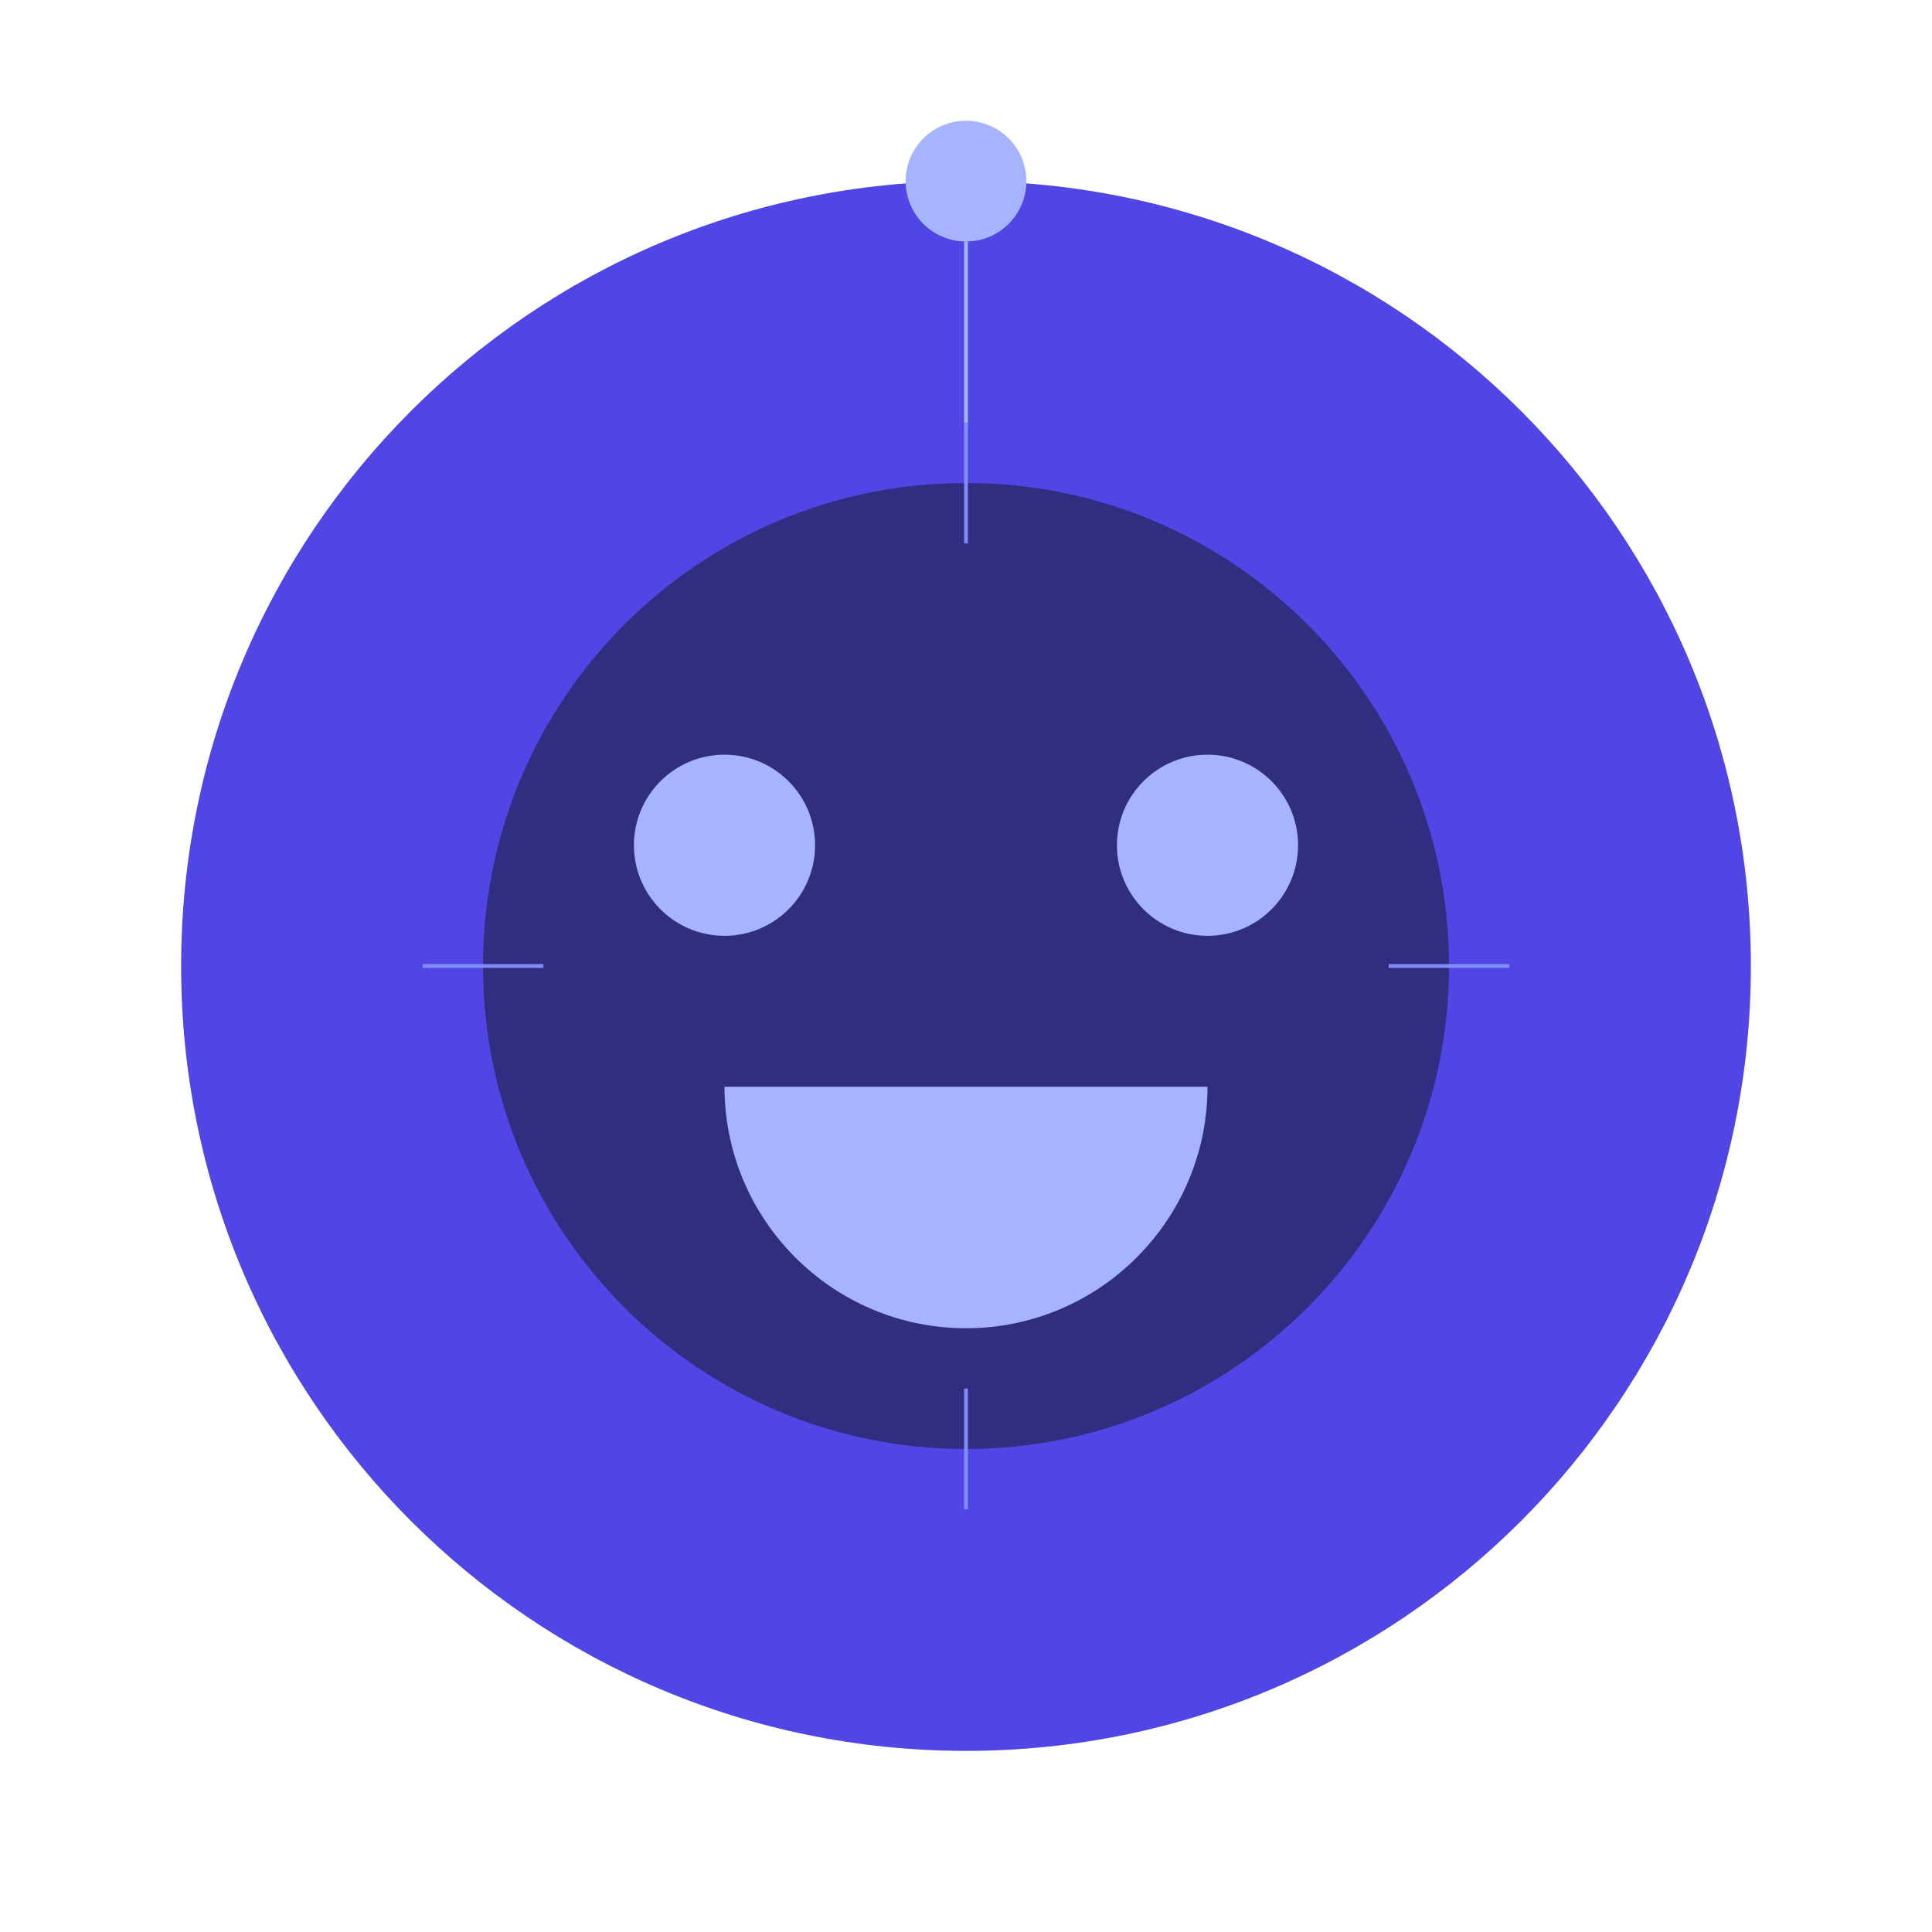
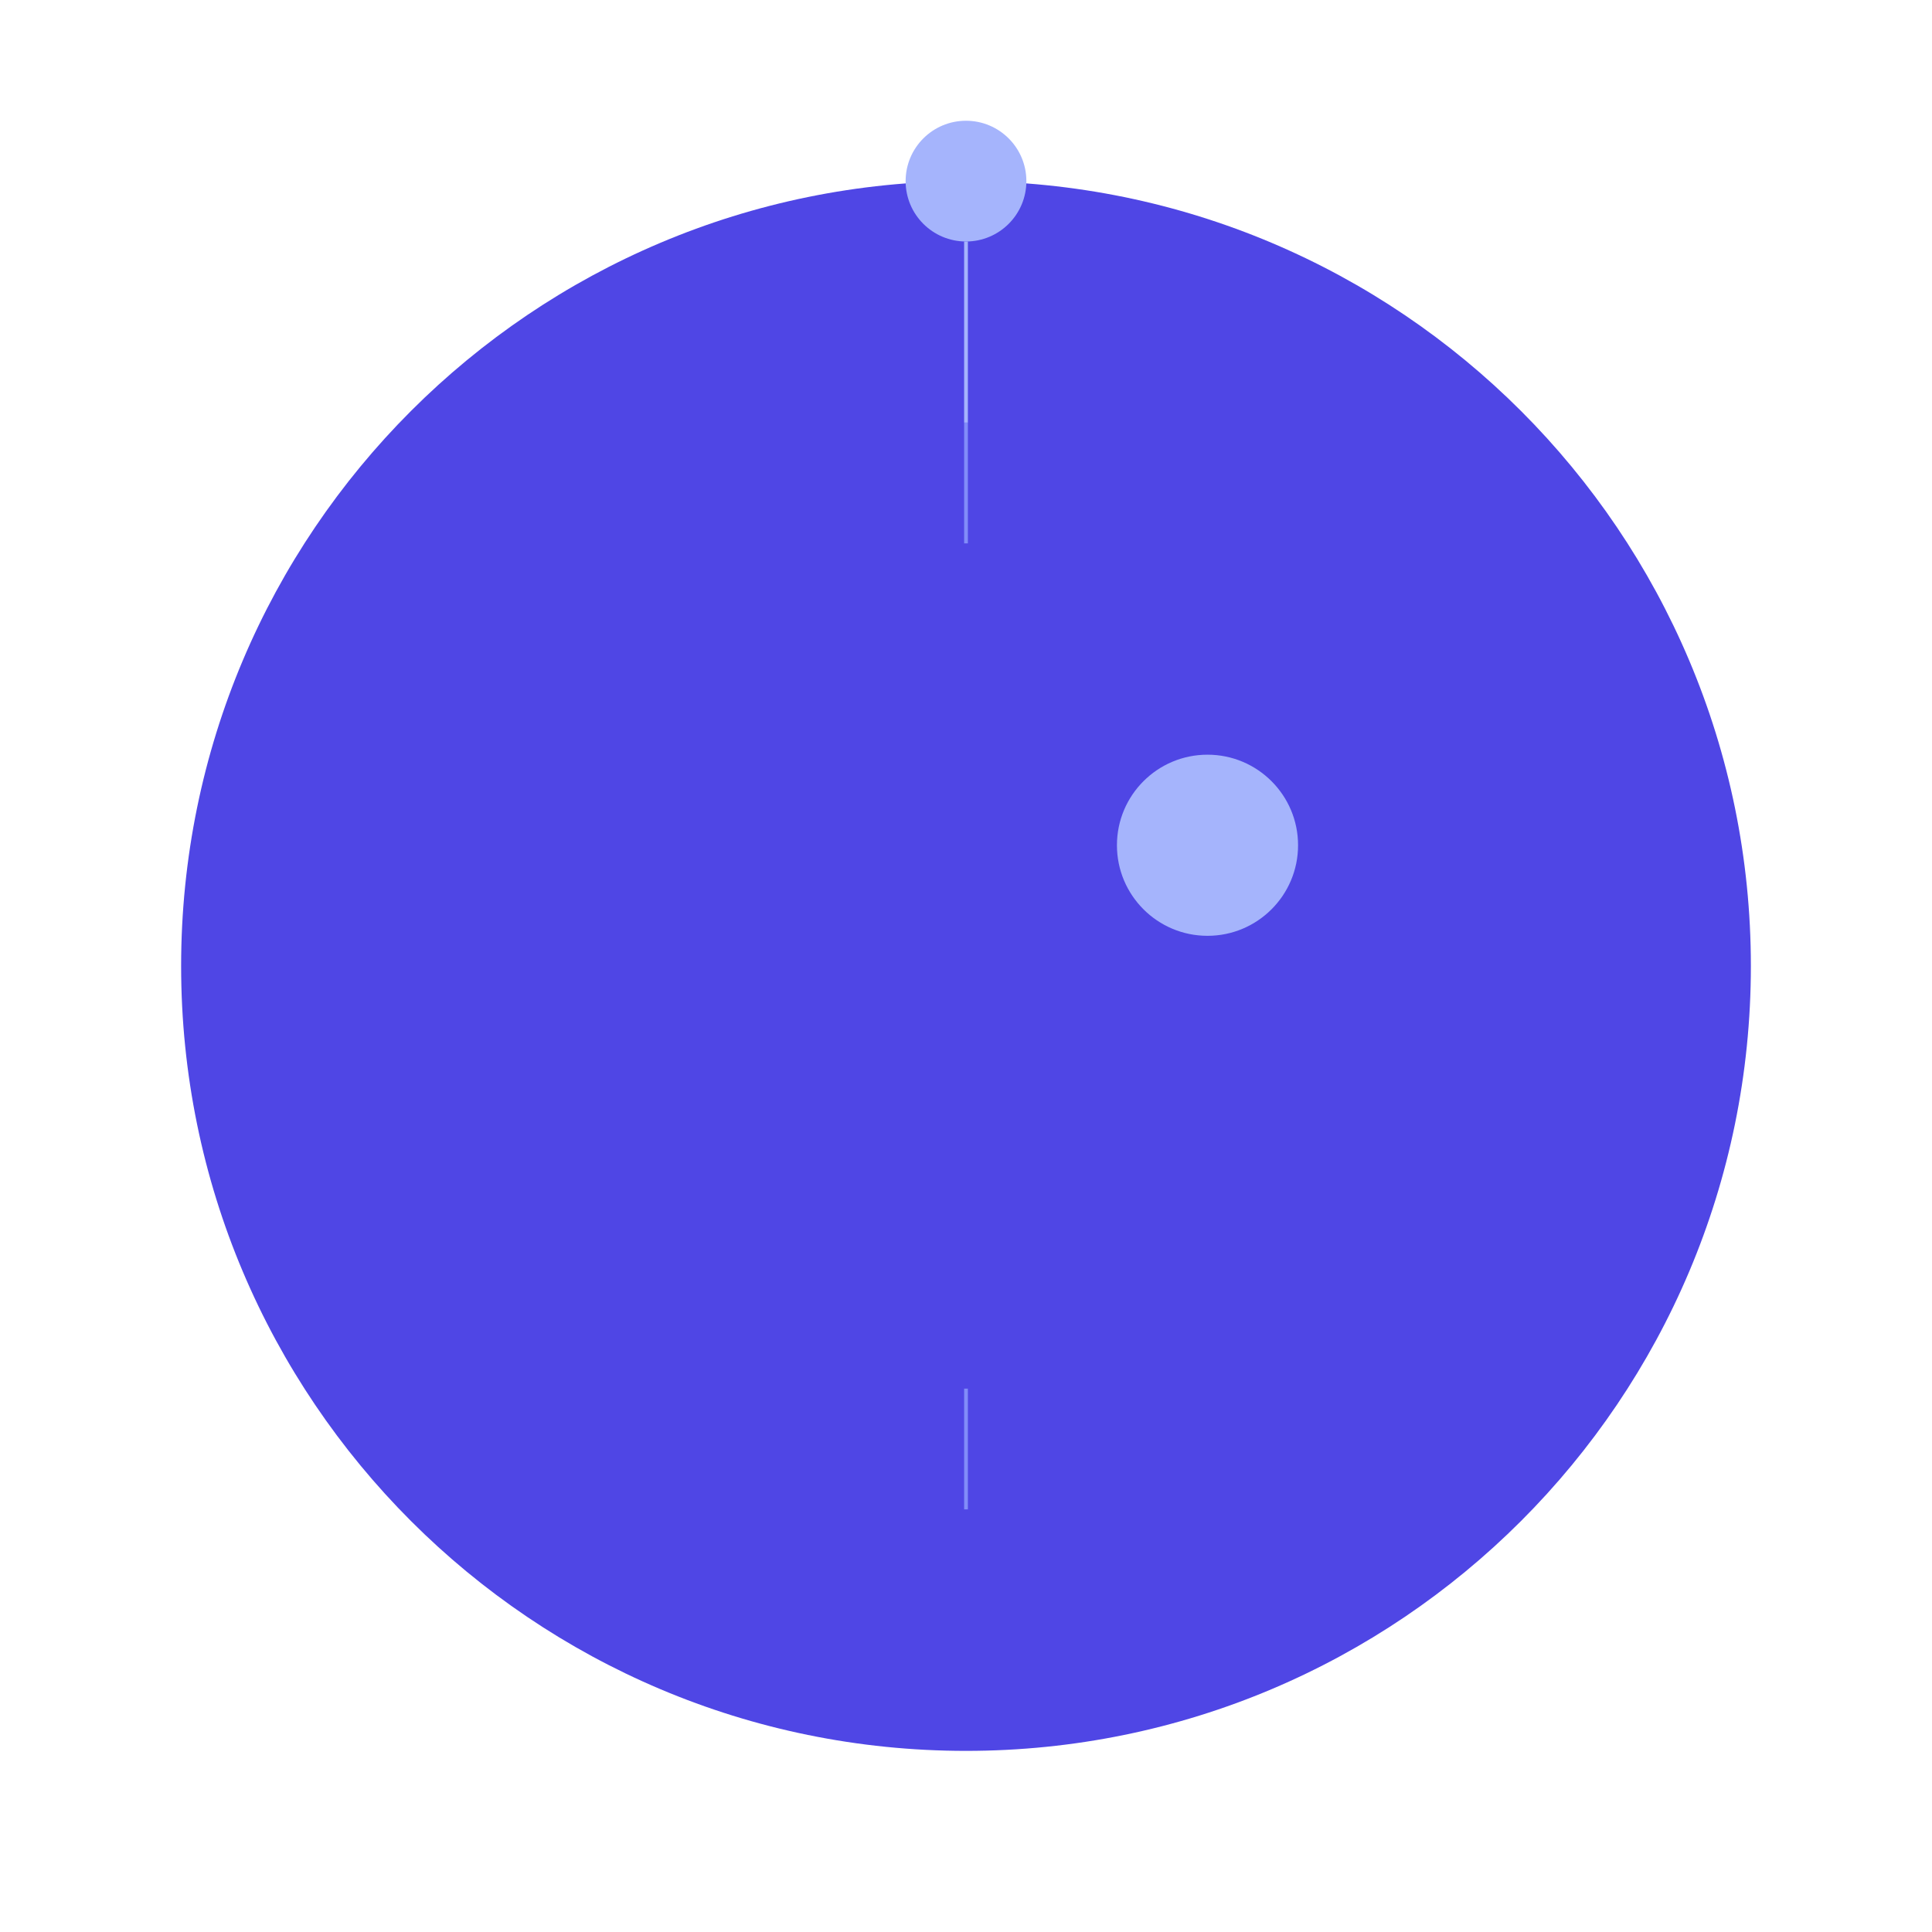
<svg xmlns="http://www.w3.org/2000/svg" width="512" height="512" viewBox="0 0 512 512" fill="none">
  <path d="M256 48C141.1 48 48 141.1 48 256s93.1 208 208 208 208-93.1 208-208S370.9 48 256 48z" fill="#4f46e5" />
-   <path d="M256 128c-70.7 0-128 57.3-128 128s57.3 128 128 128 128-57.3 128-128-57.3-128-128-128z" fill="#312e81" />
-   <circle cx="192" cy="224" r="24" fill="#a5b4fc" />
  <circle cx="320" cy="224" r="24" fill="#a5b4fc" />
-   <path d="M192 288h128c0 35.3-28.7 64-64 64s-64-28.7-64-64z" fill="#a5b4fc" />
  <path d="M256 64v48" stroke="#a5b4fc" strokeWidth="24" strokeLinecap="round" />
  <circle cx="256" cy="48" r="16" fill="#a5b4fc" />
-   <path d="M144 256h-32M400 256h-32" stroke="#818cf8" strokeWidth="8" strokeLinecap="round" />
  <path d="M256 400v-32M256 144v-32" stroke="#818cf8" strokeWidth="8" strokeLinecap="round" />
</svg>